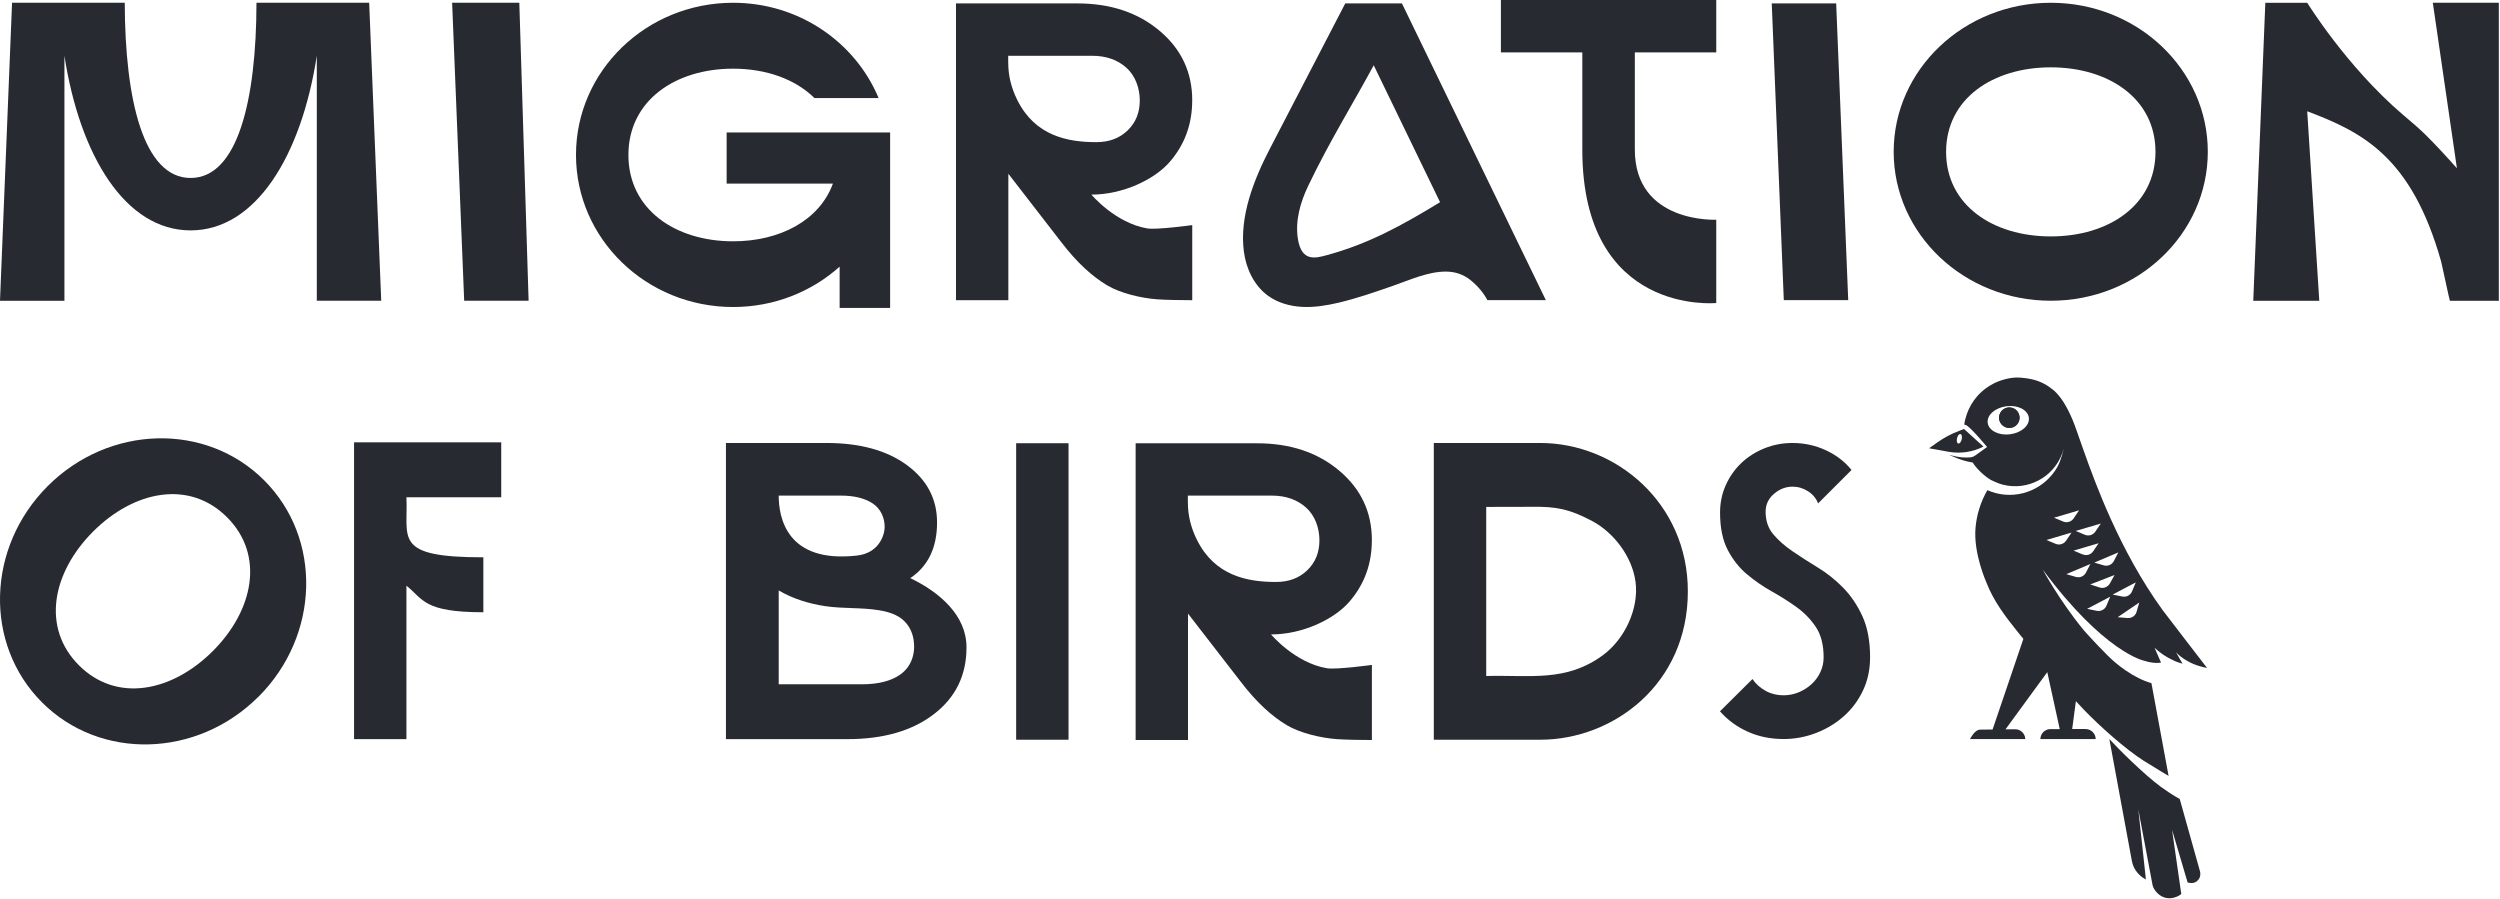
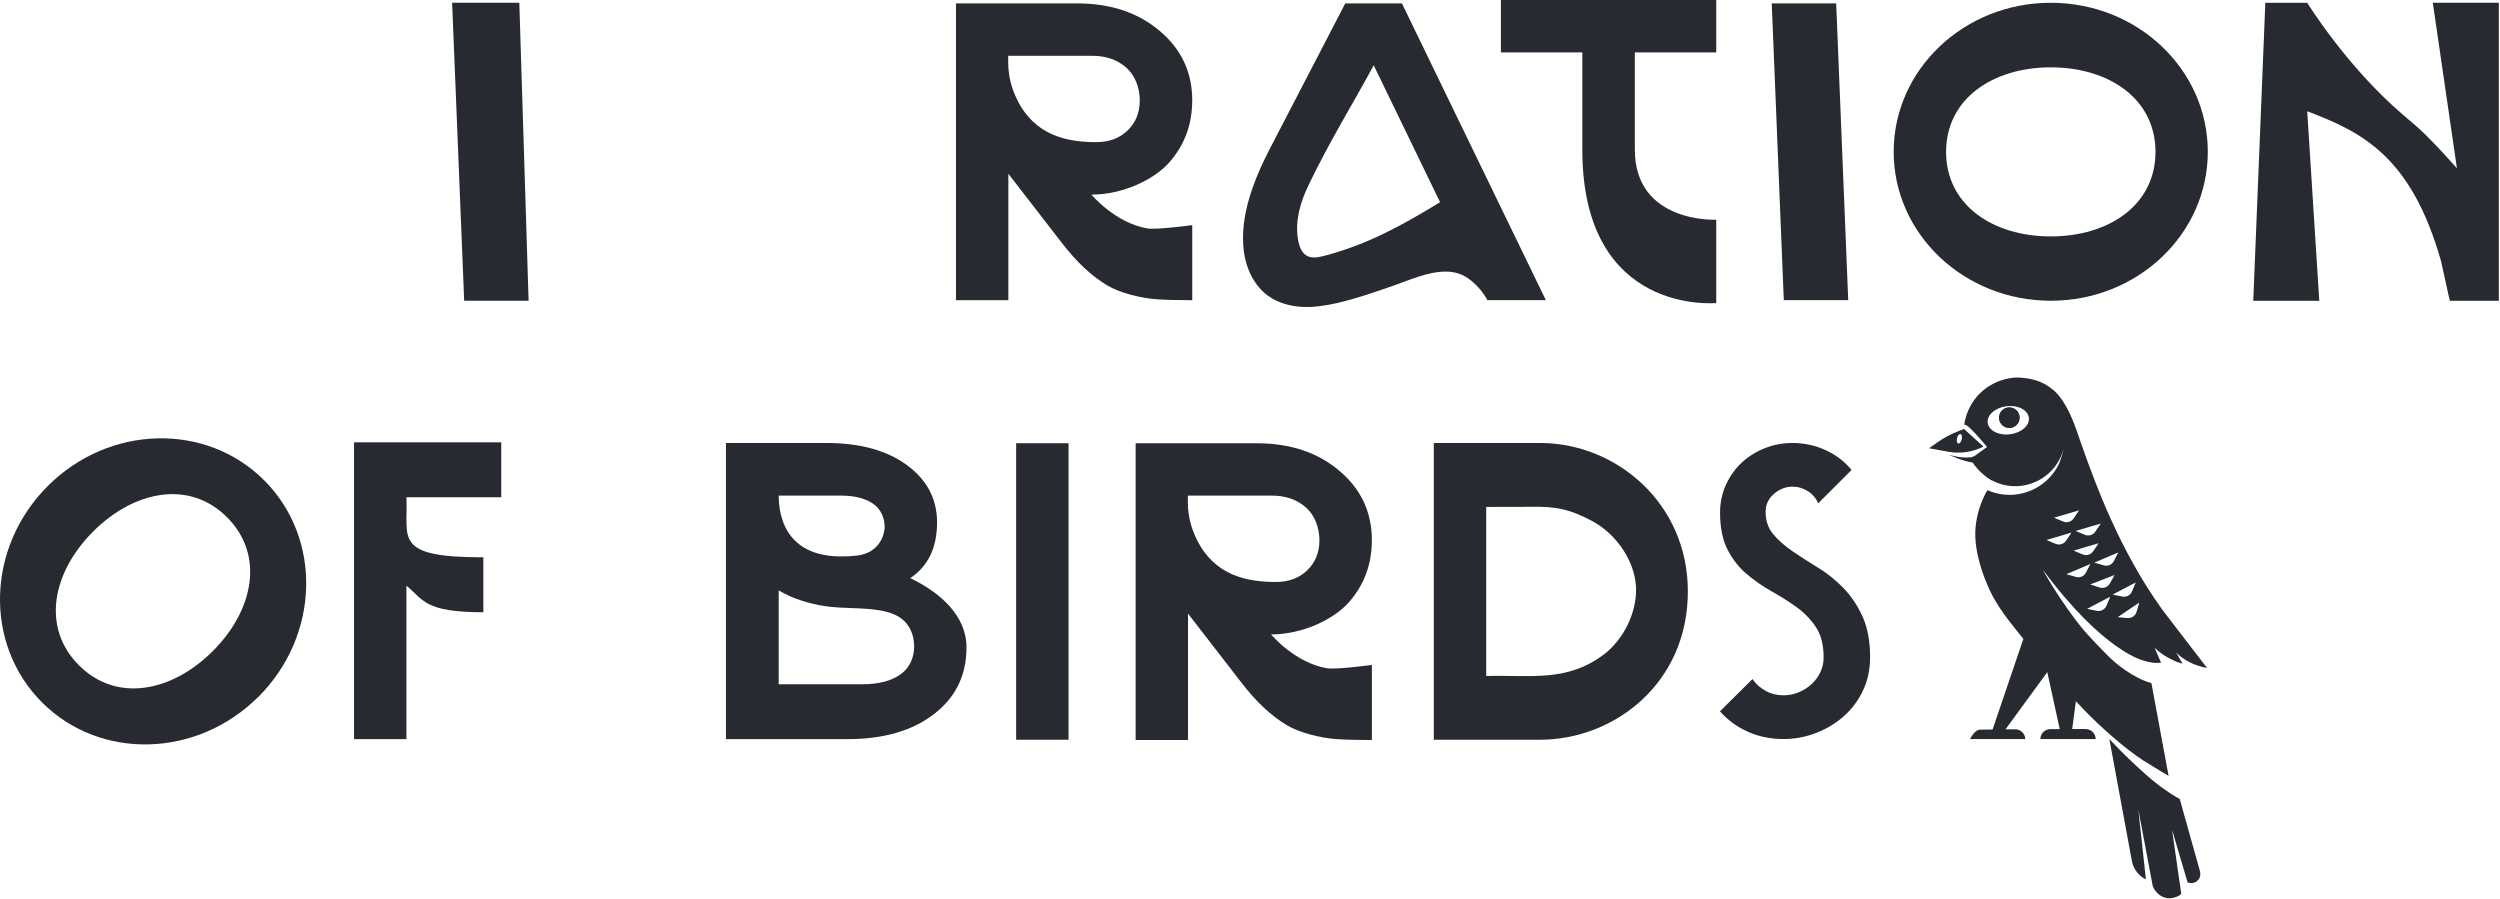
<svg xmlns="http://www.w3.org/2000/svg" width="506" height="182" viewBox="0 0 506 182" fill="none">
-   <path d="M25.25 0.56C25.3 20.15 29.011 36.02 38.581 36.02C48.151 36.02 51.88 20.17 51.91 0.56H74.721L77.16 60.87H64.121V11.29C60.98 31.56 51.77 46.63 38.581 46.63C25.39 46.63 16.18 31.58 13.04 11.29V60.88H0L2.44 0.56H25.25Z" fill="#272A31" />
  <path d="M105.11 0.56L106.99 60.87H93.95L91.51 0.56H105.11Z" fill="#272A31" />
  <path d="M241.301 20.34C241.301 25.17 239.761 29.33 236.691 32.84C233.621 36.34 227.281 39.39 220.901 39.39C220.901 39.39 225.711 45.13 232.191 46.23C234.091 46.55 241.311 45.56 241.311 45.56V60.76C238.671 60.76 236.001 60.7 234.331 60.59C230.911 60.36 226.681 59.31 224.081 57.75C221.141 55.99 218.041 53.27 214.691 48.87L204.091 35.17V60.76H193.491V0.69H218.051C224.771 0.69 230.331 2.54 234.721 6.25C239.121 9.96 241.311 14.65 241.311 20.34H241.301ZM204.071 12.75C204.071 15.28 204.671 17.76 205.881 20.2C209.501 27.54 216.121 28.77 221.901 28.77C224.491 28.77 226.601 27.98 228.231 26.4C229.871 24.82 230.691 22.8 230.691 20.33C230.691 17.86 229.791 15.31 227.971 13.7C226.161 12.09 223.851 11.29 221.031 11.29H204.061V12.75H204.071Z" fill="#272A31" />
  <path d="M272.291 0.69H283.751L312.881 60.75H301.05C300.25 59.26 299.131 57.92 297.691 56.74C296.251 55.56 294.56 54.97 292.61 54.97C289.02 54.97 285.36 56.66 282.02 57.82C278.31 59.11 274.6 60.41 270.77 61.3C268.4 61.85 265.971 62.24 263.541 62.11C261.111 61.98 258.671 61.31 256.691 59.89C253.841 57.84 252.21 54.4 251.76 50.92C250.82 43.75 253.811 36.3 257.041 30.06L272.291 0.67V0.69ZM291.471 40.93L278.041 13.21C274.131 20.49 269.071 28.64 264.791 37.59C263.201 40.91 262.13 44.63 262.68 48.27C263.41 53.1 266.291 52.26 268.671 51.61C276.981 49.34 283.69 45.67 291.46 40.93H291.471Z" fill="#272A31" />
-   <path d="M358.601 0.69H371.641L374.081 60.75H361.041L358.601 0.69Z" fill="#272A31" />
+   <path d="M358.601 0.69H371.641L374.081 60.75H361.041Z" fill="#272A31" />
  <path d="M303.78 0H347.37V10.6H330.89V30.28C330.89 45.27 347.37 44.47 347.37 44.47V61.33C347.37 61.33 320.26 64.01 320.26 30.28V10.6H303.78V0Z" fill="#272A31" />
  <path d="M505.751 60.88H495.861C495.791 60.88 494.251 53.52 494.091 52.95C488.071 31.62 478.081 26.73 466.981 22.52L469.421 60.88H456.061L458.501 0.57H466.991C466.991 0.57 474.941 13.48 486.351 23.22C487.871 24.52 489.421 25.79 490.851 27.2C493.091 29.42 495.221 31.74 497.281 34.06L492.401 0.56H505.761V60.87L505.751 60.88Z" fill="#272A31" />
  <path d="M415.08 0.56C432.63 0.56 446.86 14.06 446.86 30.72C446.86 47.38 432.64 60.87 415.08 60.87C397.52 60.87 383.28 47.37 383.28 30.72C383.28 14.07 397.52 0.56 415.08 0.56ZM436.27 30.74C436.27 19.94 426.78 13.63 415.08 13.63C403.38 13.63 393.89 19.95 393.89 30.74C393.89 41.53 403.38 47.85 415.08 47.85C426.78 47.85 436.27 41.53 436.27 30.74Z" fill="#272A31" />
-   <path d="M147.071 26.81V37.16H168.581C165.861 44.61 157.851 48.84 148.381 48.84C136.681 48.84 127.191 42.39 127.191 31.37C127.191 20.35 136.681 13.9 148.381 13.9C155.051 13.9 160.971 16.01 164.851 19.85H177.831C173.121 8.55 161.721 0.56 148.381 0.56C130.821 0.56 116.581 14.34 116.581 31.35C116.581 48.36 130.811 62.14 148.381 62.14C156.711 62.14 164.281 59.04 169.941 53.97V62.33H180.161V26.81H147.081H147.071Z" fill="#272A31" />
  <path d="M71.661 89.53H101.451V100.65H82.261C82.651 108.96 79.441 112.8 97.831 112.8V123.92C85.651 123.92 85.691 121.26 82.261 118.55V149.6H71.661V89.54V89.53Z" fill="#272A31" />
  <path d="M216.271 89.71H205.671V149.72H216.271V89.71Z" fill="#272A31" />
  <path d="M311.741 89.66C327.001 89.66 341.621 101.76 341.621 119.69C341.621 138.53 326.481 149.72 311.741 149.72H290.201V89.66H311.741ZM300.801 136.82C309.851 136.6 316.961 138.07 324.401 132.63C328.831 129.39 331.751 123.2 331.031 117.76C330.361 112.74 326.721 107.83 322.251 105.46C317.761 103.08 315.091 102.5 310.081 102.58C309.381 102.59 300.811 102.61 300.811 102.6V136.83L300.801 136.82Z" fill="#272A31" />
  <path d="M378.501 133.13C378.501 135.51 378.031 137.71 377.091 139.71C376.151 141.72 374.881 143.44 373.281 144.88C371.681 146.32 369.821 147.47 367.681 148.31C365.551 149.15 363.321 149.58 361.001 149.58C358.371 149.58 355.951 149.09 353.761 148.1C351.561 147.12 349.681 145.74 348.121 143.97L354.701 137.44C355.391 138.45 356.281 139.24 357.381 139.84C358.471 140.44 359.681 140.73 361.001 140.73C362.071 140.73 363.081 140.52 364.061 140.12C365.031 139.71 365.891 139.17 366.651 138.48C367.401 137.79 368.001 136.98 368.441 136.04C368.881 135.1 369.101 134.1 369.101 133.04C369.101 130.54 368.581 128.5 367.551 126.94C366.521 125.38 365.211 124.03 363.651 122.9C362.081 121.77 360.411 120.71 358.621 119.71C356.831 118.71 355.161 117.55 353.591 116.24C352.021 114.93 350.721 113.28 349.691 111.31C348.661 109.34 348.141 106.82 348.141 103.75C348.141 101.75 348.531 99.88 349.311 98.16C350.091 96.44 351.141 94.95 352.461 93.7C353.781 92.45 355.331 91.47 357.121 90.74C358.911 90.02 360.801 89.66 362.811 89.66C365.191 89.66 367.431 90.15 369.531 91.12C371.631 92.09 373.371 93.42 374.751 95.12L367.981 101.89C367.601 100.89 366.931 100.07 365.961 99.44C364.991 98.82 363.941 98.5 362.811 98.5C361.431 98.5 360.171 98.99 359.051 99.96C357.921 100.93 357.361 102.14 357.361 103.58C357.361 105.4 357.881 106.92 358.911 108.14C359.941 109.36 361.241 110.51 362.811 111.58C364.371 112.65 366.081 113.74 367.931 114.87C369.781 116 371.491 117.36 373.061 118.96C374.621 120.56 375.931 122.49 376.961 124.74C377.991 127 378.511 129.79 378.511 133.11L378.501 133.13Z" fill="#272A31" />
  <path d="M52.301 141.02C39.891 153.43 20.281 153.94 8.511 142.17C-3.269 130.39 -2.759 110.8 9.661 98.38C22.081 85.96 41.691 85.44 53.471 97.22C65.251 109 64.731 128.61 52.311 141.03L52.301 141.02ZM15.981 134.66C23.611 142.29 34.791 140.05 43.071 131.78C51.351 123.5 53.591 112.33 45.951 104.69C38.321 97.06 27.141 99.3 18.861 107.57C10.581 115.85 8.341 127.02 15.981 134.66Z" fill="#272A31" />
  <path d="M189.661 105.74C189.661 110.84 187.851 114.6 184.241 117.01C190.201 119.88 195.621 124.55 195.621 131.03C195.621 136.65 193.431 141.15 189.041 144.53C184.651 147.91 178.821 149.6 171.541 149.6H146.931V89.66H167.301C174.061 89.66 179.481 91.15 183.551 94.13C187.621 97.11 189.661 100.98 189.661 105.74ZM157.611 100.31C157.611 104.66 159.171 114.08 173.491 112.44C177.741 111.95 179.051 108.54 179.051 106.59C179.051 104.82 178.251 102.96 176.641 101.9C175.041 100.84 172.881 100.31 170.191 100.31H157.611ZM174.441 138.5C177.771 138.5 180.361 137.84 182.221 136.52C184.511 134.9 185.341 132.2 184.911 129.48C184.681 128.03 184.021 126.64 182.951 125.63C181.631 124.39 179.801 123.83 178.011 123.53C174.371 122.92 170.651 123.23 167.001 122.68C163.731 122.19 160.481 121.19 157.611 119.51V138.5H174.431H174.441Z" fill="#272A31" />
  <path d="M277.661 109.36C277.661 114.19 276.121 118.35 273.051 121.86C269.981 125.36 263.641 128.41 257.261 128.41C257.261 128.41 262.071 134.15 268.551 135.25C270.451 135.57 277.671 134.58 277.671 134.58V149.78C275.031 149.78 272.361 149.72 270.691 149.61C267.271 149.38 263.041 148.33 260.441 146.77C257.501 145.01 254.401 142.29 251.051 137.89L240.451 124.19V149.78H229.851V89.72H254.411C261.131 89.72 266.691 91.57 271.081 95.28C275.481 98.99 277.671 103.68 277.671 109.37L277.661 109.36ZM240.431 101.77C240.431 104.3 241.031 106.78 242.241 109.22C245.861 116.56 252.481 117.79 258.261 117.79C260.851 117.79 262.961 117 264.591 115.42C266.231 113.84 267.051 111.82 267.051 109.35C267.051 106.88 266.151 104.33 264.331 102.72C262.521 101.11 260.211 100.31 257.391 100.31H240.421V101.77H240.431Z" fill="#272A31" />
  <path d="M406.94 86.6C405.8 86.74 404.77 85.93 404.62 84.8C404.48 83.66 405.29 82.63 406.42 82.48C407.56 82.34 408.59 83.15 408.74 84.28C408.88 85.42 408.07 86.45 406.94 86.6Z" fill="#272A31" />
  <path d="M397.54 86.82L396.52 87.21C394.92 87.81 393.41 88.62 392.02 89.61L390.44 90.73L394.38 91.44C396.79 91.87 399.27 91.5 401.45 90.39L397.53 86.84L397.54 86.82ZM397.05 88.92C396.93 89.45 396.62 89.83 396.35 89.77C396.09 89.71 395.98 89.23 396.1 88.7C396.22 88.17 396.54 87.79 396.8 87.85C397.06 87.91 397.17 88.39 397.05 88.92Z" fill="#272A31" />
  <path d="M406.431 82.48C405.291 82.62 404.491 83.66 404.631 84.8C404.771 85.94 405.811 86.74 406.951 86.6C408.091 86.46 408.891 85.42 408.751 84.28C408.611 83.14 407.571 82.34 406.431 82.48Z" fill="#272A31" />
  <path d="M422.17 147.55H419.41L420.16 141.92C420.69 142.5 421.22 143.07 421.76 143.63C424.95 146.95 430.26 151.69 433.92 154C436.23 155.45 438.92 157.04 438.92 157.04L435.45 138.27C433.67 137.76 431.9 136.85 430.2 135.67C429.52 135.2 428.84 134.69 428.18 134.14C426.24 132.54 422.08 127.94 421.76 127.56C416.8 121.52 413.46 115.29 413.45 115.28C425.9 132.07 433.9 133.71 433.96 133.73C435.22 134.13 436.26 134.24 437.06 134.15C437.18 134.14 437.29 134.12 437.39 134.1L436.09 131.12C436.72 131.71 437.35 132.19 437.95 132.59C438.93 133.24 440.21 133.8 440.33 133.86C441.18 134.21 441.74 134.32 441.74 134.32C441.74 134.32 440.63 132.36 440.55 132.23C440.48 132.1 440.43 132.02 440.43 132.02C441.59 133.31 443.45 134.18 443.75 134.3C445.33 134.99 446.71 135.19 446.71 135.19C446.71 135.19 438.19 124.15 437.66 123.41C428.98 111.4 424.03 97.64 421.8 91.39C421.3 89.99 420.81 88.59 420.32 87.18C417.97 80.32 415.46 78.84 415.25 78.68C414.62 78.18 413.88 77.68 412.74 77.22C411.04 76.53 408.73 76.38 408.06 76.41C407.09 76.45 406.14 76.64 405.22 76.93C404.43 77.18 403.66 77.51 402.95 77.93C400.04 79.63 398.46 82.22 397.81 84.72C397.7 85.13 397.62 85.53 397.56 85.94C397.62 85.94 397.94 86.03 398.02 86.08C399.14 86.78 402.18 90.47 402.18 90.47L399.82 92.17C399.53 92.38 399.19 92.52 398.83 92.56C398.06 92.65 396.56 92.67 394.49 92.04C394.49 92.04 396.98 93.3 399.26 93.61C400.47 95.47 402.4 96.84 402.95 97.14C403.09 97.22 404.38 97.84 405.29 98.08C405.63 98.17 405.97 98.24 406.31 98.29C411.4 99.08 416.36 95.91 417.69 90.82C417.72 90.71 417.22 93.11 416.38 94.57C413.94 98.82 408.89 101.09 403.93 99.8C403.41 99.66 402.88 99.49 402.24 99.21C400.91 101.52 400.09 104.1 399.85 106.78C399.38 111.98 402 117.77 402.11 118.05C403.49 121.58 405.81 124.7 408.18 127.64C408.63 128.2 409.08 128.76 409.53 129.31L403.3 147.65L400.74 147.68C399.66 147.69 398.73 149.59 398.73 149.59H409.92C409.89 148.48 408.97 147.59 407.86 147.6L405.91 147.62L414.37 136.04L416.89 147.57H415.01C413.89 147.57 412.99 148.47 412.97 149.59H424.17C424.16 148.47 423.25 147.56 422.13 147.56L422.17 147.55ZM406.83 87.9C404.53 88.19 402.51 87.15 402.31 85.58C402.11 84.01 403.82 82.51 406.12 82.22C408.42 81.93 410.44 82.97 410.64 84.54C410.84 86.11 409.13 87.61 406.83 87.9ZM420.16 116.77L418.23 116.21L423.1 114.15L422.19 115.9C421.81 116.64 420.96 117 420.16 116.77ZM421.54 112.22L419.69 111.44L424.76 109.95L423.66 111.58C423.19 112.27 422.31 112.53 421.54 112.21V112.22ZM427.99 116.38L427.03 118.1C426.62 118.83 425.76 119.16 424.97 118.91L423.06 118.29L427.99 116.38ZM426.35 122.59C426.03 123.36 425.21 123.79 424.4 123.63L422.43 123.23L427.11 120.77L426.35 122.59ZM432.44 123.84C432.21 124.64 431.44 125.16 430.62 125.09L428.62 124.92L432.99 121.95L432.44 123.84ZM431.52 119.7C431.2 120.47 430.38 120.9 429.57 120.74L427.6 120.34L432.28 117.88L431.52 119.7ZM427.84 113.56C427.46 114.3 426.61 114.66 425.81 114.43L423.88 113.87L428.75 111.81L427.84 113.56ZM425.2 105.98L424.09 107.61C423.62 108.3 422.74 108.56 421.97 108.24L420.12 107.46L425.19 105.97L425.2 105.98ZM420.8 103.3L419.7 104.93C419.23 105.62 418.35 105.88 417.58 105.56L415.73 104.78L420.8 103.29V103.3ZM419.27 107.81L418.17 109.44C417.7 110.13 416.82 110.39 416.05 110.07L414.2 109.29L419.27 107.8V107.81Z" fill="#272A31" />
  <path d="M441.161 161.7C440.601 161.4 440.121 161.11 439.691 160.84C439.671 160.83 438.581 160.14 437.391 159.28C433.951 156.77 428.691 151.51 426.931 149.58L427.781 154.17L431.491 174.26C431.571 174.68 431.701 175.08 431.861 175.46C432.041 175.86 432.781 177.24 434.331 178L432.791 163.81L435.691 179.22C435.841 179.73 436.111 180.17 436.451 180.55C438.151 182.48 440.451 181.82 441.491 180.95L439.621 167.95L442.771 178.6C442.921 178.66 443.851 178.95 444.611 178.39C444.771 178.27 445.031 177.95 445.051 177.92C445.471 177.3 445.331 176.53 445.291 176.4L441.171 161.69L441.161 161.7Z" fill="#272A31" />
</svg>